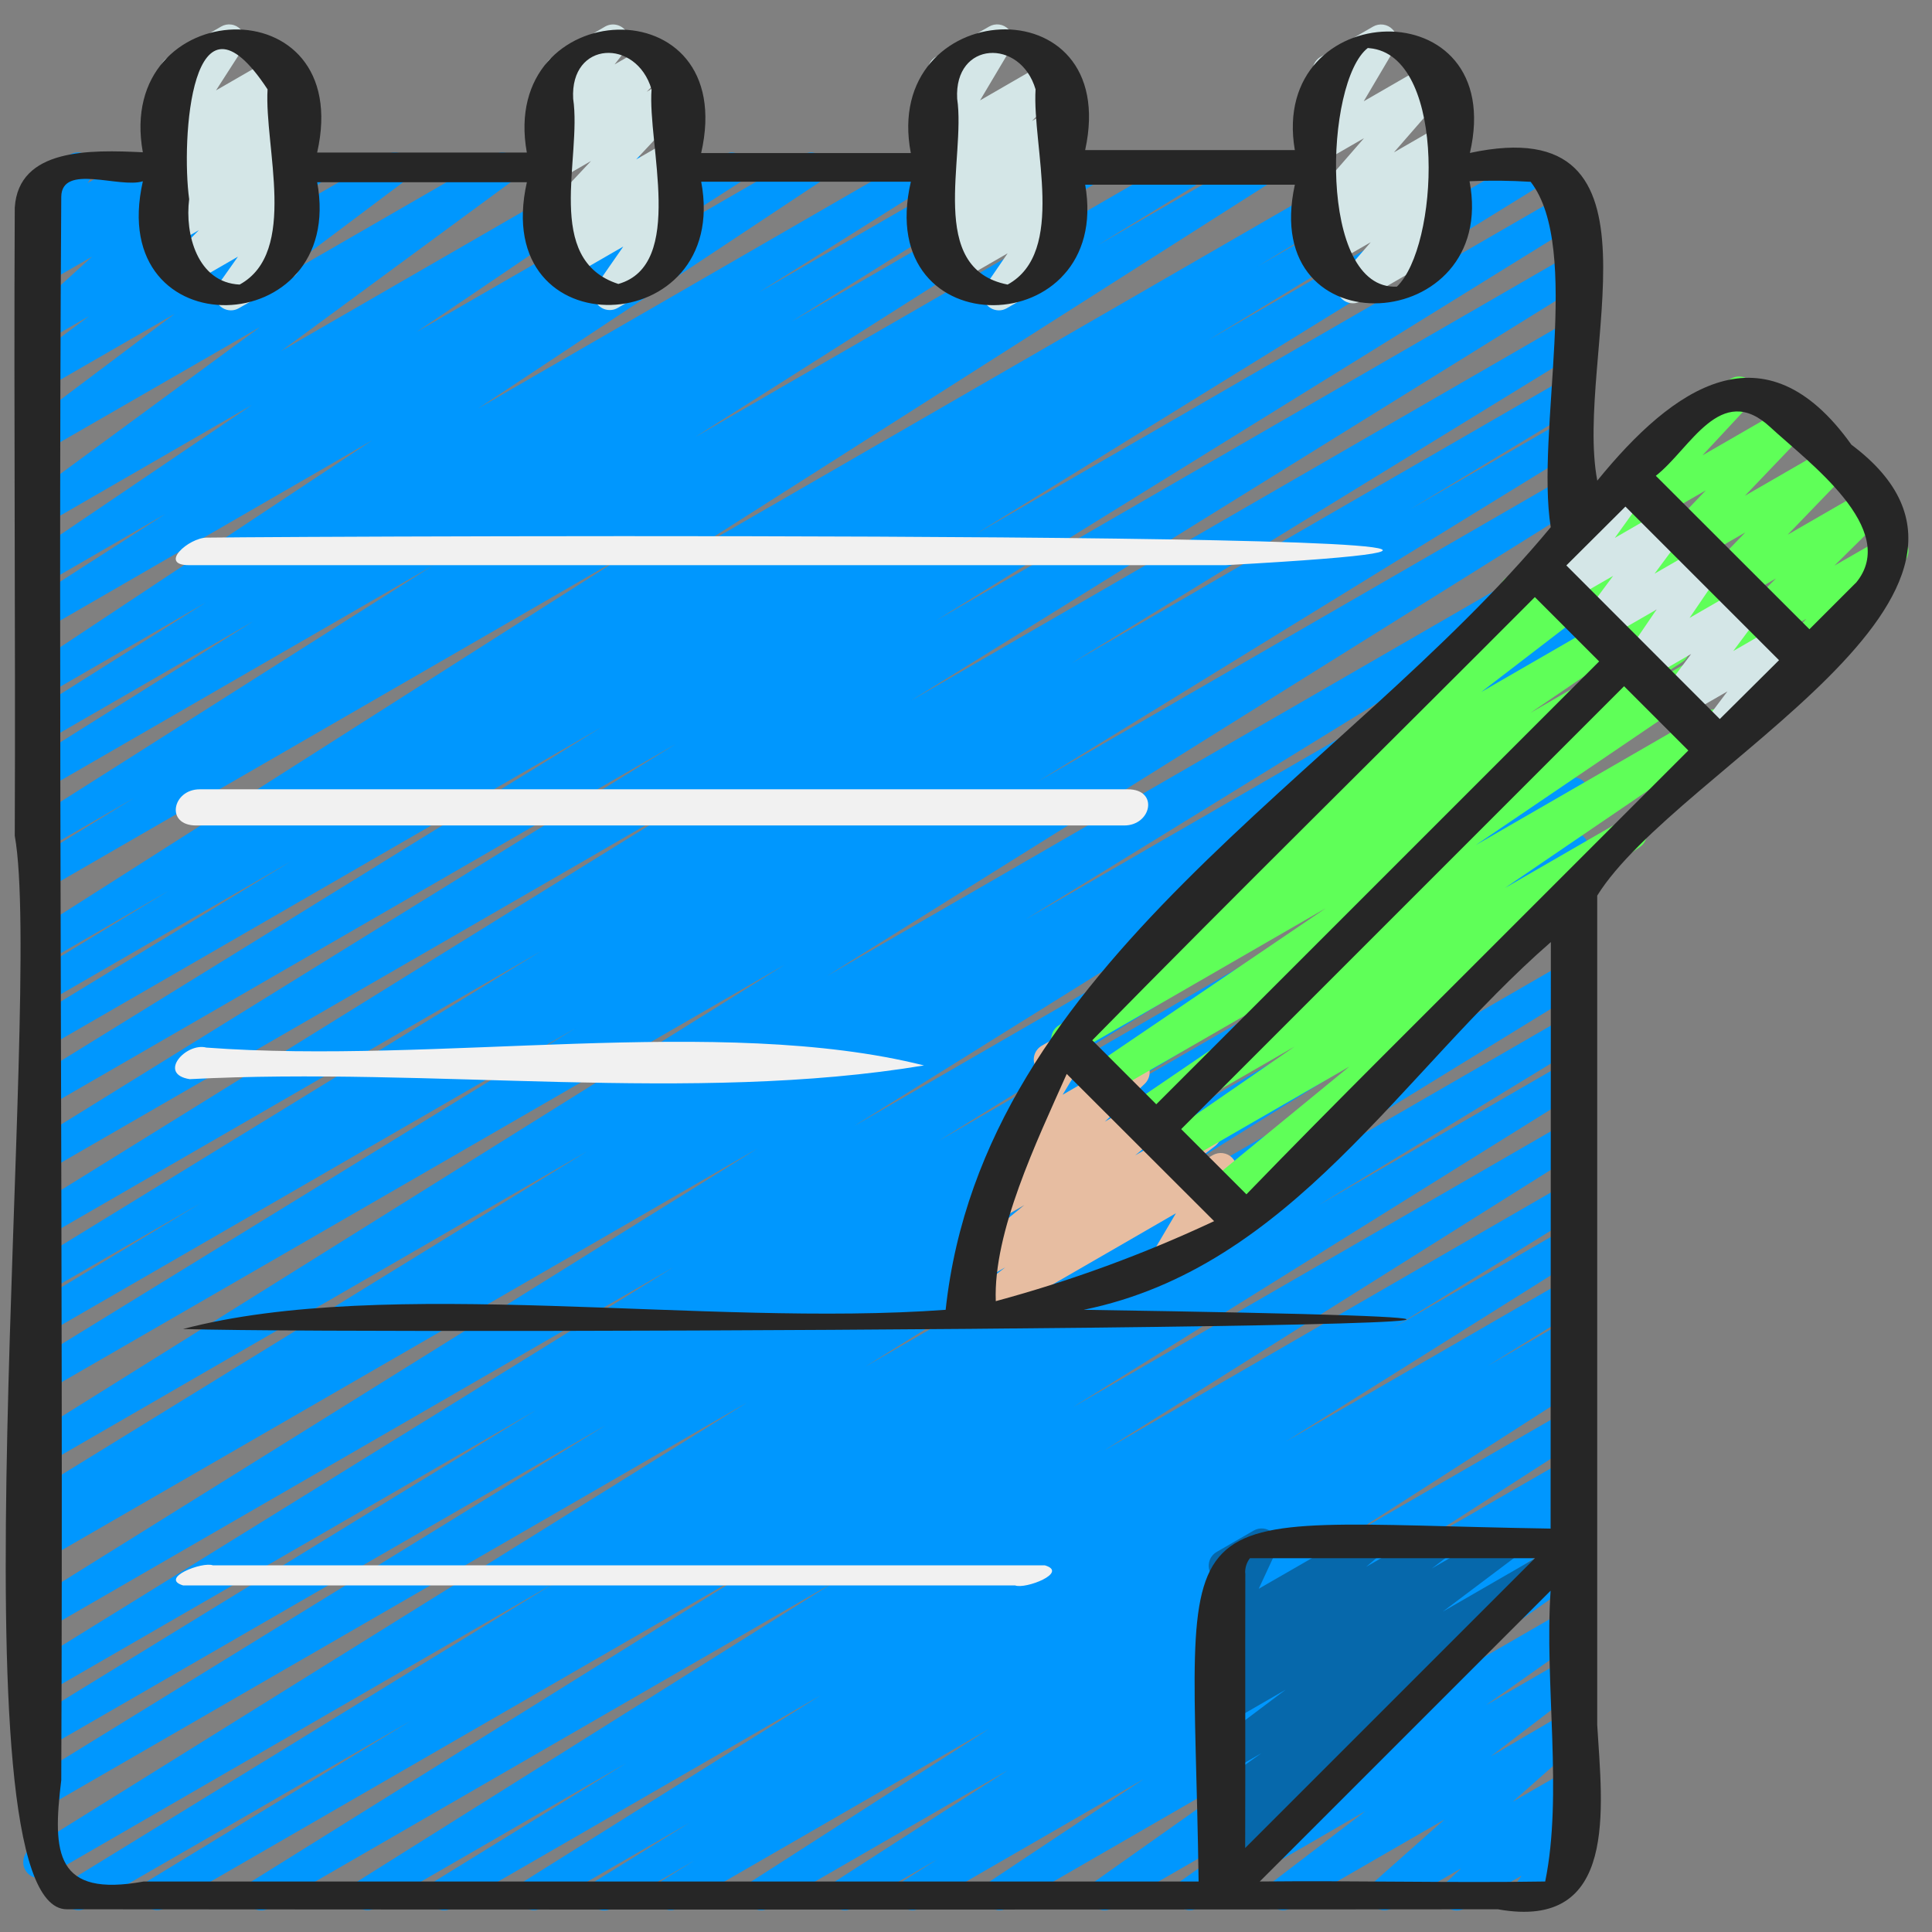
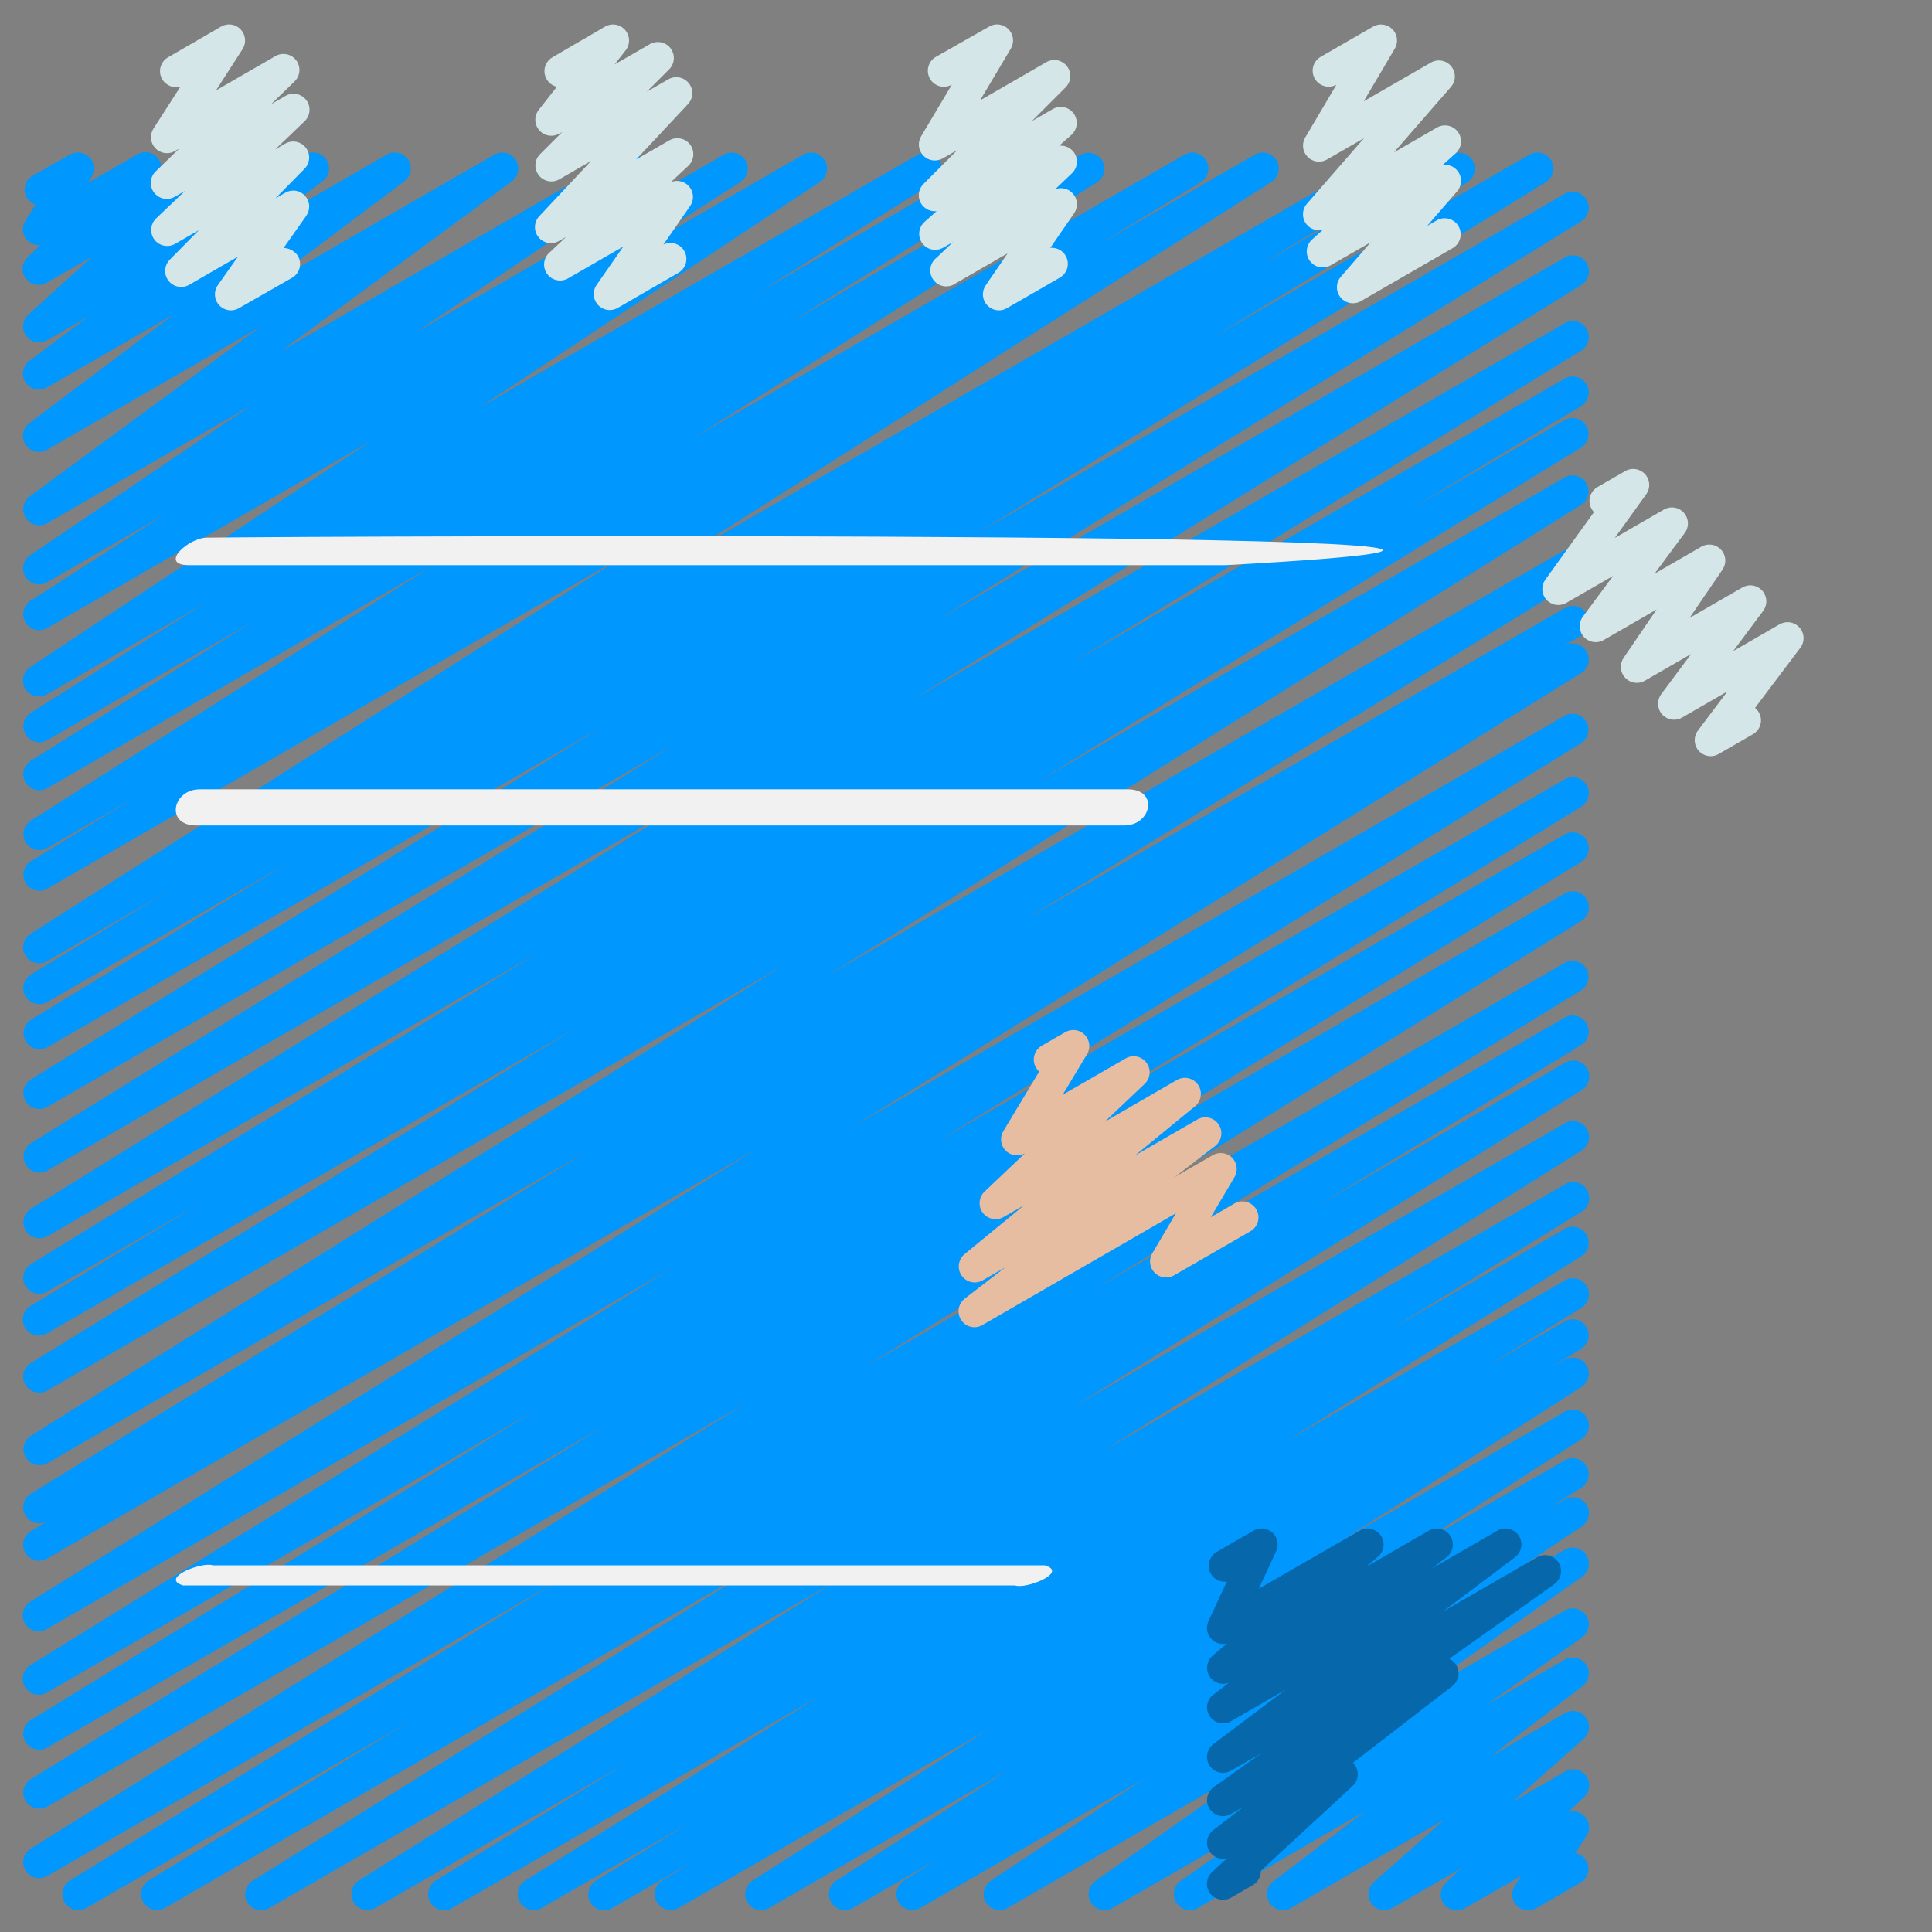
<svg xmlns="http://www.w3.org/2000/svg" width="161" height="161" viewBox="0 0 161 161" fill="none">
  <rect x="0" y="0" width="161" height="161" fill="#808080" stroke="none" />
  <g clip-path="url(#clip0_2824_2709)">
    <path d="M50.351 159.202C50.061 159.202 49.779 159.107 49.548 158.932C49.317 158.758 49.149 158.512 49.069 158.233C48.99 157.955 49.004 157.657 49.109 157.387C49.213 157.117 49.403 156.888 49.65 156.735L57.466 151.893L45.114 159.015C44.812 159.179 44.459 159.22 44.127 159.129C43.796 159.039 43.513 158.824 43.336 158.53C43.159 158.236 43.102 157.885 43.178 157.55C43.253 157.216 43.454 156.923 43.74 156.733L68.378 141.285L37.666 159.015C37.363 159.186 37.005 159.232 36.669 159.142C36.333 159.053 36.045 158.836 35.867 158.538C35.688 158.24 35.633 157.883 35.714 157.545C35.794 157.207 36.004 156.913 36.298 156.727L52.167 146.941L31.25 159.015C30.948 159.179 30.595 159.22 30.264 159.129C29.932 159.039 29.649 158.824 29.472 158.53C29.295 158.236 29.238 157.885 29.314 157.55C29.389 157.216 29.59 156.923 29.876 156.733L69.647 131.762L22.428 159.015C22.125 159.19 21.766 159.239 21.428 159.151C21.09 159.063 20.799 158.847 20.619 158.547C20.439 158.248 20.384 157.889 20.466 157.549C20.547 157.21 20.759 156.915 21.055 156.73L63.455 130.298L13.716 159.015C13.414 159.177 13.06 159.216 12.729 159.124C12.399 159.031 12.117 158.815 11.941 158.52C11.766 158.225 11.711 157.874 11.789 157.539C11.866 157.205 12.069 156.913 12.356 156.725L34.223 143.407L7.167 159.015C6.864 159.179 6.51 159.22 6.178 159.129C5.846 159.038 5.563 158.822 5.386 158.526C5.21 158.231 5.155 157.879 5.232 157.543C5.31 157.208 5.514 156.916 5.802 156.727L46.335 131.842L3.914 156.349C3.611 156.515 3.256 156.558 2.923 156.468C2.59 156.378 2.304 156.163 2.127 155.867C1.949 155.571 1.894 155.217 1.971 154.881C2.049 154.545 2.254 154.252 2.543 154.063L62.25 116.882L3.914 150.562C3.611 150.726 3.257 150.767 2.925 150.676C2.593 150.585 2.309 150.369 2.133 150.073C1.957 149.778 1.901 149.425 1.979 149.09C2.056 148.755 2.26 148.462 2.548 148.274L50.508 118.749L3.914 145.637C3.61 145.804 3.254 145.847 2.92 145.757C2.586 145.666 2.3 145.449 2.123 145.151C1.945 144.854 1.891 144.499 1.971 144.162C2.051 143.825 2.259 143.532 2.551 143.346L44.666 117.519L3.914 141.045C3.609 141.226 3.245 141.278 2.902 141.191C2.559 141.104 2.264 140.884 2.083 140.579C1.902 140.275 1.849 139.911 1.936 139.568C2.024 139.224 2.244 138.93 2.548 138.749L56.122 105.602L3.914 135.746C3.61 135.928 3.247 135.982 2.904 135.896C2.561 135.81 2.266 135.591 2.084 135.287C1.902 134.984 1.849 134.621 1.935 134.278C2.021 133.935 2.239 133.64 2.543 133.458L63.127 95.706L3.914 129.893C3.61 130.062 3.252 130.106 2.916 130.015C2.58 129.924 2.293 129.705 2.116 129.405C1.94 129.106 1.887 128.749 1.97 128.411C2.052 128.073 2.264 127.781 2.559 127.597L4.338 126.53L3.914 126.773C3.61 126.94 3.254 126.983 2.92 126.893C2.586 126.802 2.3 126.585 2.123 126.287C1.945 125.99 1.891 125.635 1.971 125.298C2.051 124.961 2.259 124.668 2.551 124.482L48.916 95.949L3.914 121.949C3.612 122.108 3.261 122.145 2.933 122.054C2.605 121.962 2.324 121.748 2.148 121.456C1.973 121.164 1.916 120.815 1.989 120.482C2.063 120.15 2.261 119.857 2.543 119.666L65.386 80.397L3.914 115.887C3.61 116.055 3.254 116.098 2.92 116.007C2.586 115.917 2.3 115.7 2.123 115.402C1.945 115.105 1.891 114.75 1.971 114.413C2.051 114.076 2.259 113.783 2.551 113.597L47.938 85.695L3.914 111.114C3.609 111.294 3.246 111.346 2.903 111.258C2.56 111.17 2.267 110.949 2.087 110.645C1.907 110.34 1.855 109.977 1.943 109.634C2.031 109.292 2.252 108.998 2.556 108.818L16.767 100.237L3.914 107.65C3.61 107.818 3.254 107.861 2.92 107.77C2.586 107.68 2.3 107.462 2.123 107.165C1.945 106.867 1.891 106.512 1.971 106.175C2.051 105.838 2.259 105.546 2.551 105.359L45.052 79.282L3.914 103.037C3.612 103.198 3.259 103.237 2.929 103.145C2.599 103.054 2.317 102.839 2.141 102.545C1.966 102.252 1.909 101.902 1.985 101.568C2.06 101.234 2.261 100.941 2.546 100.751L58.423 66.101L3.914 97.567C3.612 97.725 3.262 97.76 2.934 97.668C2.607 97.575 2.328 97.361 2.153 97.069C1.979 96.777 1.922 96.429 1.996 96.097C2.069 95.765 2.267 95.473 2.548 95.282L56.306 62.007L3.914 92.255C3.611 92.419 3.257 92.46 2.925 92.369C2.593 92.278 2.309 92.062 2.133 91.766C1.957 91.471 1.901 91.119 1.979 90.783C2.056 90.448 2.26 90.156 2.548 89.967L50.1 60.615L3.914 87.282C3.611 87.439 3.26 87.475 2.932 87.381C2.604 87.288 2.325 87.072 2.151 86.779C1.977 86.486 1.922 86.137 1.998 85.805C2.073 85.472 2.273 85.181 2.556 84.991L24.212 71.797L3.914 83.517C3.61 83.682 3.255 83.722 2.922 83.631C2.589 83.539 2.305 83.322 2.129 83.025C1.953 82.727 1.9 82.374 1.979 82.038C2.059 81.702 2.266 81.41 2.556 81.223L14.058 74.231L3.924 80.098C3.622 80.271 3.265 80.318 2.928 80.231C2.592 80.144 2.302 79.929 2.122 79.631C1.942 79.334 1.885 78.978 1.964 78.639C2.042 78.3 2.25 78.006 2.543 77.818L52.343 46.111L3.914 74.071C3.611 74.233 3.257 74.272 2.927 74.18C2.596 74.088 2.314 73.871 2.139 73.576C1.963 73.281 1.909 72.93 1.986 72.595C2.063 72.261 2.267 71.969 2.554 71.781L11.196 66.482L3.914 70.687C3.613 70.846 3.263 70.884 2.935 70.793C2.607 70.703 2.326 70.49 2.15 70.199C1.974 69.908 1.916 69.561 1.987 69.228C2.059 68.895 2.255 68.603 2.535 68.41L36.057 47.141L3.914 65.698C3.612 65.862 3.259 65.902 2.928 65.812C2.596 65.722 2.313 65.507 2.136 65.213C1.959 64.919 1.902 64.568 1.978 64.233C2.053 63.898 2.254 63.605 2.54 63.415L21.108 51.775L3.914 61.698C3.612 61.859 3.261 61.898 2.931 61.808C2.602 61.717 2.32 61.504 2.144 61.211C1.967 60.919 1.909 60.569 1.983 60.236C2.056 59.902 2.255 59.609 2.538 59.418L17.14 50.215L3.914 57.863C3.613 58.037 3.257 58.088 2.921 58.003C2.584 57.919 2.294 57.707 2.111 57.411C1.928 57.116 1.868 56.762 1.943 56.423C2.017 56.084 2.221 55.788 2.511 55.597L31.01 36.698L3.914 52.349C3.613 52.514 3.26 52.557 2.928 52.469C2.596 52.38 2.311 52.167 2.133 51.874C1.954 51.581 1.895 51.23 1.969 50.895C2.042 50.56 2.242 50.266 2.527 50.074L13.786 42.829L3.919 48.527C3.62 48.698 3.267 48.746 2.933 48.662C2.599 48.578 2.311 48.368 2.128 48.076C1.946 47.785 1.883 47.434 1.953 47.097C2.024 46.76 2.222 46.463 2.506 46.269L20.988 33.751L3.922 43.602C3.627 43.767 3.28 43.814 2.952 43.734C2.624 43.653 2.339 43.451 2.154 43.169C1.969 42.886 1.898 42.543 1.956 42.211C2.014 41.878 2.196 41.579 2.466 41.375L21.69 27.242L3.914 37.482C3.62 37.65 3.273 37.701 2.943 37.623C2.614 37.544 2.326 37.344 2.139 37.061C1.952 36.779 1.879 36.436 1.936 36.102C1.993 35.768 2.175 35.468 2.444 35.263L14.553 26.157L3.914 32.29C3.619 32.46 3.271 32.511 2.941 32.433C2.61 32.355 2.322 32.153 2.134 31.87C1.947 31.586 1.875 31.242 1.933 30.907C1.991 30.573 2.175 30.273 2.447 30.069L7.434 26.335L3.903 28.37C3.619 28.526 3.288 28.574 2.972 28.504C2.656 28.434 2.376 28.251 2.185 27.99C1.993 27.728 1.903 27.407 1.932 27.084C1.961 26.761 2.106 26.46 2.34 26.237L7.674 21.389L3.911 23.549C3.627 23.721 3.288 23.782 2.962 23.718C2.636 23.654 2.345 23.471 2.147 23.203C1.949 22.936 1.858 22.605 1.892 22.274C1.925 21.943 2.082 21.637 2.33 21.415L3.362 20.434C3.114 20.456 2.865 20.408 2.643 20.296C2.421 20.183 2.235 20.011 2.106 19.799C1.976 19.586 1.909 19.342 1.911 19.093C1.914 18.844 1.986 18.601 2.119 18.391L2.967 17.058C2.723 16.977 2.507 16.827 2.346 16.627C2.185 16.426 2.086 16.183 2.06 15.927C2.034 15.671 2.083 15.413 2.2 15.184C2.317 14.955 2.499 14.765 2.722 14.637L5.834 12.882C6.092 12.734 6.392 12.676 6.686 12.719C6.981 12.761 7.253 12.9 7.459 13.115C7.665 13.33 7.793 13.607 7.824 13.903C7.854 14.199 7.784 14.497 7.626 14.749L7.303 15.255L11.415 12.882C11.699 12.706 12.039 12.644 12.367 12.706C12.695 12.769 12.988 12.953 13.187 13.221C13.386 13.489 13.477 13.823 13.442 14.155C13.408 14.487 13.249 14.794 12.999 15.015L12.356 15.621L17.087 12.882C17.371 12.726 17.701 12.678 18.018 12.748C18.334 12.818 18.614 13.001 18.805 13.262C18.997 13.524 19.086 13.846 19.058 14.168C19.029 14.491 18.884 14.792 18.65 15.015L13.316 19.861L25.42 12.882C25.715 12.712 26.062 12.661 26.393 12.739C26.724 12.817 27.012 13.019 27.199 13.302C27.387 13.586 27.459 13.93 27.4 14.265C27.342 14.6 27.159 14.899 26.887 15.103L21.879 18.85L32.233 12.882C32.527 12.714 32.874 12.663 33.204 12.742C33.533 12.82 33.821 13.02 34.008 13.303C34.195 13.585 34.268 13.928 34.211 14.262C34.154 14.596 33.973 14.896 33.703 15.101L21.596 24.194L41.204 12.882C41.499 12.717 41.845 12.67 42.174 12.75C42.502 12.831 42.787 13.033 42.972 13.315C43.157 13.598 43.228 13.941 43.17 14.274C43.112 14.606 42.93 14.905 42.66 15.109L23.434 29.25L51.794 12.882C52.092 12.714 52.444 12.668 52.776 12.752C53.108 12.836 53.394 13.045 53.576 13.335C53.758 13.625 53.822 13.975 53.754 14.31C53.685 14.646 53.49 14.942 53.21 15.138L34.732 27.655L60.332 12.882C60.633 12.717 60.986 12.674 61.318 12.762C61.65 12.85 61.934 13.063 62.113 13.356C62.292 13.649 62.351 14 62.277 14.336C62.204 14.671 62.004 14.965 61.719 15.157L50.463 22.389L66.943 12.882C67.242 12.717 67.594 12.673 67.925 12.759C68.256 12.846 68.541 13.056 68.721 13.347C68.901 13.638 68.962 13.987 68.892 14.322C68.823 14.656 68.627 14.951 68.346 15.146L39.858 34.031L76.5 12.882C76.802 12.716 77.156 12.673 77.488 12.762C77.821 12.852 78.106 13.066 78.284 13.36C78.462 13.655 78.519 14.007 78.444 14.343C78.368 14.678 78.166 14.972 77.879 15.162L63.26 24.349L83.148 12.882C83.45 12.713 83.806 12.668 84.141 12.756C84.476 12.845 84.763 13.06 84.942 13.357C85.121 13.653 85.177 14.008 85.099 14.345C85.021 14.683 84.815 14.977 84.524 15.165L65.943 26.807L90.079 12.882C90.38 12.723 90.73 12.685 91.058 12.776C91.385 12.867 91.666 13.079 91.842 13.37C92.019 13.661 92.077 14.009 92.005 14.341C91.934 14.674 91.738 14.966 91.458 15.159L57.946 36.415L98.719 12.882C99.022 12.714 99.378 12.671 99.713 12.762C100.047 12.852 100.333 13.07 100.51 13.367C100.687 13.665 100.741 14.02 100.661 14.357C100.581 14.694 100.373 14.986 100.082 15.173L91.433 20.461L104.578 12.882C104.879 12.714 105.234 12.669 105.568 12.757C105.902 12.844 106.188 13.058 106.368 13.353C106.547 13.648 106.605 14.002 106.529 14.338C106.453 14.675 106.25 14.969 105.962 15.159L56.148 46.85L114.999 12.882C115.302 12.717 115.658 12.676 115.99 12.768C116.323 12.86 116.607 13.077 116.783 13.374C116.959 13.671 117.013 14.025 116.933 14.361C116.854 14.697 116.647 14.989 116.356 15.175L104.818 22.189L120.94 12.882C121.243 12.72 121.596 12.681 121.927 12.774C122.258 12.866 122.54 13.082 122.715 13.377C122.89 13.672 122.945 14.024 122.868 14.358C122.79 14.693 122.587 14.984 122.3 15.173L100.7 28.338L127.463 12.882C127.766 12.711 128.123 12.666 128.459 12.755C128.795 12.844 129.083 13.061 129.262 13.36C129.44 13.658 129.495 14.014 129.414 14.352C129.334 14.691 129.125 14.984 128.831 15.17L81.311 44.503L130.42 16.138C130.723 15.974 131.077 15.933 131.409 16.024C131.741 16.116 132.024 16.331 132.201 16.627C132.377 16.922 132.432 17.275 132.355 17.61C132.278 17.945 132.074 18.238 131.786 18.426L78.028 51.698L130.42 21.45C130.723 21.279 131.081 21.234 131.417 21.323C131.753 21.412 132.041 21.629 132.219 21.927C132.397 22.226 132.452 22.582 132.372 22.92C132.291 23.259 132.082 23.552 131.788 23.738L75.911 58.389L130.42 26.919C130.723 26.752 131.08 26.709 131.414 26.799C131.748 26.89 132.034 27.107 132.211 27.404C132.388 27.702 132.443 28.057 132.363 28.394C132.283 28.731 132.075 29.024 131.783 29.21L89.281 55.282L130.42 31.533C130.724 31.368 131.079 31.327 131.412 31.419C131.745 31.511 132.029 31.728 132.205 32.025C132.38 32.322 132.434 32.676 132.355 33.012C132.275 33.348 132.068 33.639 131.778 33.826L117.492 42.458L130.42 34.991C130.722 34.832 131.074 34.795 131.403 34.887C131.732 34.98 132.013 35.195 132.187 35.489C132.362 35.782 132.418 36.132 132.342 36.465C132.267 36.798 132.067 37.09 131.783 37.279L86.45 65.151L130.42 39.77C130.722 39.611 131.073 39.574 131.401 39.665C131.729 39.757 132.01 39.971 132.185 40.263C132.361 40.555 132.418 40.904 132.344 41.236C132.271 41.569 132.073 41.861 131.791 42.053L68.919 81.333L130.42 45.826C130.723 45.658 131.08 45.615 131.414 45.706C131.748 45.797 132.034 46.014 132.211 46.311C132.388 46.609 132.443 46.964 132.363 47.301C132.283 47.638 132.075 47.93 131.783 48.117L85.46 76.615L130.42 50.661C130.724 50.491 131.082 50.448 131.418 50.539C131.754 50.63 132.041 50.848 132.217 51.148C132.394 51.448 132.447 51.804 132.364 52.142C132.282 52.48 132.07 52.773 131.775 52.957L129.996 54.023L130.42 53.783C130.723 53.617 131.078 53.574 131.411 53.664C131.744 53.754 132.029 53.969 132.207 54.266C132.384 54.561 132.44 54.915 132.363 55.251C132.285 55.587 132.08 55.88 131.791 56.069L71.207 93.815L130.42 59.629C130.722 59.472 131.072 59.436 131.4 59.528C131.727 59.621 132.006 59.835 132.181 60.127C132.355 60.419 132.411 60.767 132.338 61.099C132.264 61.431 132.067 61.723 131.786 61.914L78.186 95.093L130.42 64.93C130.723 64.762 131.08 64.719 131.414 64.81C131.748 64.9 132.034 65.118 132.211 65.415C132.388 65.713 132.443 66.068 132.363 66.405C132.283 66.742 132.075 67.034 131.783 67.221L89.716 93.018L130.42 69.519C130.723 69.355 131.077 69.315 131.409 69.406C131.741 69.497 132.024 69.713 132.201 70.008C132.377 70.304 132.432 70.656 132.355 70.991C132.278 71.327 132.074 71.619 131.786 71.807L83.786 101.373L130.426 74.439C130.728 74.273 131.083 74.23 131.416 74.32C131.749 74.41 132.035 74.626 132.212 74.921C132.39 75.217 132.446 75.571 132.368 75.907C132.29 76.243 132.085 76.536 131.796 76.725L72.114 113.885L130.42 80.223C130.722 80.064 131.074 80.027 131.403 80.119C131.732 80.212 132.013 80.427 132.187 80.721C132.362 81.014 132.418 81.364 132.342 81.697C132.267 82.03 132.067 82.322 131.783 82.511L91.22 107.421L130.42 84.786C130.724 84.621 131.079 84.58 131.412 84.672C131.745 84.764 132.029 84.981 132.205 85.278C132.38 85.575 132.434 85.929 132.355 86.265C132.275 86.601 132.068 86.893 131.778 87.079L109.852 100.445L130.42 88.567C130.57 88.477 130.737 88.418 130.91 88.392C131.083 88.367 131.26 88.375 131.43 88.418C131.6 88.46 131.76 88.536 131.9 88.64C132.041 88.745 132.16 88.876 132.25 89.026C132.34 89.176 132.399 89.343 132.425 89.516C132.45 89.689 132.442 89.866 132.399 90.036C132.356 90.206 132.281 90.365 132.177 90.506C132.072 90.647 131.941 90.765 131.791 90.855L89.426 117.255L130.42 93.594C130.723 93.419 131.082 93.371 131.42 93.458C131.759 93.546 132.049 93.763 132.229 94.062C132.409 94.362 132.464 94.72 132.383 95.06C132.301 95.4 132.09 95.694 131.794 95.879L91.996 120.882L130.42 98.69C130.571 98.6 130.737 98.541 130.91 98.516C131.084 98.491 131.26 98.5 131.43 98.543C131.6 98.586 131.759 98.662 131.9 98.766C132.04 98.871 132.159 99.002 132.248 99.153C132.338 99.303 132.397 99.47 132.422 99.643C132.448 99.816 132.438 99.993 132.395 100.162C132.353 100.332 132.277 100.492 132.172 100.632C132.067 100.773 131.936 100.891 131.786 100.981L115.916 110.767L130.42 102.394C130.722 102.231 131.075 102.19 131.406 102.28C131.737 102.37 132.021 102.585 132.198 102.879C132.375 103.173 132.431 103.524 132.356 103.859C132.281 104.194 132.079 104.487 131.794 104.677L107.186 120.109L130.42 106.693C130.723 106.522 131.081 106.476 131.417 106.566C131.753 106.655 132.041 106.872 132.219 107.17C132.397 107.469 132.452 107.825 132.372 108.163C132.291 108.501 132.082 108.795 131.788 108.981L123.967 113.829L130.423 110.095C130.725 109.934 131.077 109.895 131.407 109.987C131.737 110.078 132.019 110.293 132.195 110.587C132.371 110.88 132.427 111.23 132.352 111.564C132.277 111.898 132.076 112.191 131.791 112.381L129.1 114.05L130.434 113.287C130.734 113.126 131.085 113.087 131.414 113.177C131.743 113.266 132.025 113.479 132.202 113.77C132.379 114.061 132.438 114.409 132.367 114.742C132.295 115.076 132.099 115.369 131.818 115.562L112.084 128.218L130.428 117.631C130.729 117.466 131.082 117.423 131.414 117.511C131.746 117.6 132.031 117.812 132.209 118.106C132.388 118.399 132.447 118.75 132.373 119.085C132.3 119.42 132.1 119.714 131.815 119.906L117.444 129.149L130.42 121.682C130.721 121.519 131.074 121.478 131.404 121.567C131.735 121.657 132.018 121.87 132.196 122.163C132.373 122.456 132.431 122.805 132.358 123.14C132.285 123.474 132.085 123.768 131.802 123.959L129.007 125.735L130.42 124.935C130.72 124.765 131.074 124.717 131.408 124.802C131.742 124.887 132.03 125.098 132.212 125.391C132.394 125.684 132.455 126.036 132.383 126.373C132.311 126.71 132.111 127.006 131.826 127.199L119.047 135.698L130.42 129.135C130.717 128.97 131.065 128.924 131.394 129.007C131.723 129.09 132.008 129.295 132.191 129.58C132.374 129.866 132.442 130.21 132.38 130.544C132.318 130.877 132.131 131.175 131.858 131.375L116.543 142.199L130.41 134.199C130.706 134.033 131.056 133.986 131.386 134.068C131.716 134.151 132.002 134.357 132.186 134.643C132.369 134.93 132.436 135.276 132.373 135.611C132.309 135.945 132.12 136.242 131.844 136.442L123.844 142.087L130.41 138.298C130.703 138.132 131.048 138.083 131.375 138.161C131.703 138.24 131.989 138.439 132.176 138.719C132.363 138.999 132.436 139.34 132.382 139.673C132.328 140.005 132.15 140.305 131.884 140.511L124.212 146.378L130.42 142.749C130.706 142.586 131.042 142.535 131.363 142.605C131.684 142.674 131.968 142.861 132.161 143.127C132.353 143.394 132.44 143.722 132.405 144.049C132.371 144.375 132.216 144.678 131.972 144.898L126.063 150.143L130.423 147.629C130.707 147.461 131.043 147.405 131.366 147.471C131.689 147.537 131.976 147.72 132.172 147.985C132.368 148.25 132.459 148.579 132.427 148.907C132.395 149.235 132.242 149.54 131.999 149.762L130.666 151.018C130.908 150.938 131.169 150.929 131.416 150.992C131.664 151.054 131.889 151.185 132.066 151.37C132.271 151.59 132.396 151.873 132.421 152.173C132.445 152.474 132.367 152.773 132.199 153.023L131.26 154.423C131.531 154.469 131.78 154.598 131.975 154.791C132.17 154.984 132.301 155.232 132.349 155.503C132.397 155.773 132.361 156.051 132.246 156.3C132.13 156.549 131.941 156.756 131.703 156.893L128.012 159.026C127.752 159.176 127.448 159.233 127.151 159.188C126.853 159.144 126.58 159 126.374 158.781C126.169 158.561 126.044 158.279 126.019 157.979C125.995 157.679 126.072 157.38 126.239 157.13L126.788 156.311L122.079 159.015C121.795 159.185 121.458 159.244 121.133 159.179C120.808 159.114 120.519 158.93 120.322 158.664C120.125 158.398 120.035 158.068 120.067 157.739C120.1 157.409 120.255 157.104 120.5 156.882L121.759 155.701L116.026 159.007C115.74 159.17 115.404 159.221 115.083 159.151C114.762 159.082 114.478 158.896 114.285 158.629C114.093 158.363 114.006 158.034 114.04 157.707C114.075 157.381 114.229 157.078 114.474 156.858L120.375 151.621L107.575 159.007C107.282 159.173 106.937 159.222 106.609 159.144C106.281 159.066 105.995 158.867 105.809 158.586C105.622 158.306 105.548 157.965 105.602 157.633C105.656 157.3 105.834 157.001 106.1 156.794L113.778 150.927L99.793 159.015C99.497 159.177 99.151 159.22 98.824 159.136C98.497 159.053 98.214 158.848 98.032 158.564C97.85 158.28 97.783 157.937 97.844 157.605C97.904 157.273 98.088 156.977 98.359 156.775L106.359 151.13L92.695 159.015C92.398 159.18 92.05 159.226 91.721 159.144C91.392 159.061 91.107 158.856 90.924 158.571C90.741 158.285 90.673 157.94 90.735 157.607C90.797 157.273 90.984 156.976 91.258 156.775L106.572 145.949L83.94 159.015C83.641 159.179 83.291 159.221 82.962 159.134C82.632 159.048 82.349 158.838 82.169 158.549C81.989 158.26 81.927 157.912 81.995 157.579C82.063 157.245 82.256 156.95 82.535 156.754L95.311 148.255L76.668 159.015C76.367 159.178 76.015 159.22 75.684 159.13C75.354 159.041 75.07 158.827 74.893 158.535C74.715 158.242 74.657 157.892 74.731 157.557C74.804 157.223 75.003 156.93 75.287 156.738L78.095 154.951L71.052 159.015C70.751 159.181 70.398 159.224 70.067 159.135C69.735 159.047 69.45 158.834 69.271 158.541C69.093 158.248 69.034 157.897 69.107 157.562C69.181 157.226 69.381 156.932 69.666 156.741L84.004 147.509L64.074 159.015C63.773 159.181 63.42 159.224 63.088 159.135C62.756 159.047 62.471 158.834 62.293 158.541C62.114 158.248 62.055 157.897 62.129 157.562C62.202 157.226 62.402 156.932 62.687 156.741L82.42 144.074L56.538 159.007C56.235 159.174 55.88 159.217 55.547 159.127C55.214 159.037 54.928 158.821 54.751 158.525C54.573 158.229 54.517 157.876 54.595 157.54C54.673 157.203 54.878 156.91 55.167 156.722L57.834 155.063L51.018 159.015C50.816 159.135 50.586 159.2 50.351 159.202Z" fill="#0097FE" />
    <path d="M101.913 158.32C101.644 158.32 101.382 158.239 101.16 158.088C100.938 157.936 100.767 157.722 100.669 157.471C100.572 157.221 100.552 156.947 100.612 156.686C100.673 156.424 100.811 156.187 101.009 156.005L102.251 154.858C101.954 154.935 101.64 154.907 101.361 154.779C101.082 154.651 100.856 154.431 100.72 154.156C100.585 153.88 100.549 153.567 100.618 153.268C100.687 152.969 100.857 152.703 101.099 152.514L103.606 150.578L102.579 151.17C102.283 151.339 101.933 151.388 101.601 151.307C101.27 151.226 100.982 151.02 100.797 150.733C100.613 150.446 100.545 150.099 100.609 149.764C100.673 149.428 100.862 149.13 101.139 148.93L105.118 146.101L102.579 147.562C102.286 147.731 101.939 147.781 101.609 147.703C101.279 147.625 100.992 147.424 100.805 147.142C100.618 146.859 100.545 146.516 100.602 146.182C100.659 145.848 100.84 145.549 101.11 145.344L107.134 140.81L102.579 143.44C102.286 143.607 101.94 143.656 101.611 143.578C101.283 143.5 100.996 143.3 100.809 143.019C100.622 142.737 100.549 142.396 100.605 142.062C100.66 141.729 100.84 141.429 101.107 141.224L102.417 140.224C102.124 140.34 101.8 140.35 101.501 140.25C101.202 140.15 100.948 139.948 100.784 139.679C100.62 139.41 100.557 139.092 100.605 138.78C100.654 138.469 100.811 138.185 101.049 137.978L102.251 136.949C102.036 137.008 101.809 137.01 101.592 136.957C101.375 136.904 101.175 136.797 101.011 136.645C100.803 136.453 100.66 136.2 100.605 135.922C100.55 135.644 100.585 135.355 100.705 135.098L102.235 131.8C101.973 131.838 101.706 131.796 101.468 131.68C101.229 131.563 101.032 131.377 100.902 131.146C100.726 130.84 100.679 130.477 100.77 130.136C100.862 129.795 101.085 129.504 101.39 129.328L104.486 127.541C104.731 127.403 105.014 127.347 105.293 127.379C105.572 127.411 105.834 127.531 106.041 127.722C106.248 127.912 106.39 128.162 106.446 128.438C106.502 128.714 106.469 129 106.353 129.256L104.894 132.397L113.315 127.549C113.603 127.388 113.94 127.34 114.261 127.413C114.582 127.486 114.864 127.675 115.054 127.943C115.245 128.212 115.328 128.542 115.29 128.869C115.251 129.196 115.093 129.497 114.846 129.714L113.849 130.568L119.081 127.549C119.374 127.383 119.719 127.334 120.047 127.412C120.374 127.491 120.66 127.69 120.847 127.97C121.034 128.25 121.108 128.591 121.053 128.924C120.999 129.256 120.821 129.556 120.555 129.762L119.318 130.706L124.787 127.549C125.081 127.381 125.428 127.33 125.758 127.409C126.087 127.487 126.375 127.687 126.562 127.97C126.749 128.252 126.822 128.595 126.765 128.929C126.708 129.263 126.527 129.563 126.257 129.768L120.233 134.301L128.091 129.768C128.388 129.598 128.738 129.55 129.07 129.631C129.401 129.712 129.689 129.918 129.874 130.205C130.058 130.492 130.126 130.839 130.062 131.174C129.998 131.51 129.809 131.808 129.531 132.008L120.766 138.232C120.976 138.326 121.157 138.474 121.293 138.659C121.429 138.845 121.514 139.063 121.541 139.291C121.568 139.519 121.535 139.751 121.446 139.963C121.357 140.175 121.215 140.36 121.033 140.501L112.75 146.901C112.801 146.952 112.847 147.008 112.889 147.066C113.083 147.33 113.173 147.656 113.142 147.982C113.111 148.308 112.961 148.612 112.721 148.834L105.065 155.901C105.072 156.142 105.014 156.38 104.896 156.59C104.779 156.801 104.607 156.975 104.398 157.096L102.577 158.146C102.375 158.262 102.146 158.322 101.913 158.32Z" fill="#0668AB" />
    <path d="M19.241 25.863C18.997 25.863 18.758 25.796 18.549 25.668C18.341 25.541 18.171 25.36 18.059 25.143C17.947 24.926 17.896 24.683 17.913 24.439C17.929 24.196 18.012 23.961 18.153 23.762L19.828 21.389L15.764 23.735C15.485 23.896 15.157 23.951 14.841 23.889C14.524 23.826 14.241 23.652 14.044 23.397C13.846 23.142 13.748 22.825 13.767 22.503C13.785 22.181 13.92 21.877 14.145 21.647L16.575 19.178L14.58 20.33C14.298 20.486 13.969 20.536 13.654 20.468C13.338 20.401 13.058 20.222 12.865 19.964C12.672 19.706 12.579 19.386 12.603 19.065C12.627 18.743 12.766 18.442 12.996 18.215L15.417 15.906L14.58 16.389C14.298 16.556 13.965 16.613 13.643 16.55C13.322 16.487 13.035 16.308 12.837 16.047C12.639 15.786 12.544 15.461 12.571 15.134C12.597 14.808 12.743 14.502 12.98 14.277L14.929 12.389L14.572 12.591C14.314 12.738 14.014 12.794 13.72 12.752C13.427 12.709 13.155 12.569 12.95 12.355C12.744 12.141 12.616 11.864 12.586 11.569C12.556 11.273 12.625 10.976 12.783 10.725L15.041 7.212C14.754 7.293 14.448 7.277 14.172 7.165C13.895 7.054 13.664 6.854 13.513 6.596C13.337 6.291 13.289 5.928 13.38 5.587C13.471 5.246 13.693 4.955 13.998 4.778L18.425 2.215C18.683 2.063 18.985 2.004 19.281 2.047C19.577 2.089 19.85 2.232 20.055 2.45C20.261 2.666 20.389 2.945 20.418 3.242C20.447 3.54 20.375 3.838 20.215 4.09L18.001 7.532L22.94 4.682C23.222 4.515 23.555 4.457 23.876 4.52C24.198 4.583 24.485 4.762 24.683 5.024C24.881 5.285 24.975 5.609 24.949 5.936C24.922 6.262 24.777 6.568 24.54 6.794L22.588 8.684L23.759 8.01C24.043 7.834 24.382 7.771 24.71 7.834C25.039 7.897 25.331 8.081 25.53 8.349C25.73 8.617 25.821 8.95 25.786 9.283C25.751 9.615 25.593 9.922 25.343 10.143L22.942 12.444L23.772 11.967C24.051 11.808 24.378 11.755 24.693 11.818C25.008 11.881 25.29 12.056 25.486 12.31C25.683 12.564 25.781 12.88 25.763 13.201C25.745 13.521 25.612 13.825 25.388 14.055L22.956 16.527L23.772 16.058C24.035 15.907 24.342 15.85 24.641 15.897C24.941 15.944 25.216 16.092 25.42 16.316C25.625 16.54 25.746 16.827 25.766 17.129C25.785 17.432 25.701 17.732 25.526 17.98L23.633 20.663C23.871 20.669 24.105 20.733 24.313 20.849C24.521 20.965 24.698 21.13 24.828 21.33C25.004 21.636 25.052 21.998 24.961 22.339C24.87 22.68 24.648 22.971 24.343 23.148L19.908 25.682C19.706 25.801 19.476 25.864 19.241 25.863Z" fill="#D4E6E7" />
    <path d="M50.812 25.839C50.568 25.839 50.329 25.773 50.121 25.647C49.913 25.521 49.743 25.34 49.63 25.124C49.517 24.909 49.465 24.666 49.48 24.423C49.495 24.18 49.577 23.946 49.716 23.746L51.94 20.546L47.366 23.183C47.082 23.356 46.744 23.416 46.417 23.352C46.091 23.289 45.8 23.105 45.602 22.838C45.404 22.571 45.313 22.239 45.347 21.909C45.381 21.578 45.537 21.271 45.785 21.05L47.172 19.749L46.58 20.082C46.303 20.242 45.977 20.298 45.663 20.238C45.348 20.178 45.066 20.008 44.867 19.757C44.668 19.506 44.566 19.192 44.579 18.873C44.593 18.553 44.721 18.248 44.94 18.015L49.254 13.415L46.588 14.957C46.308 15.108 45.984 15.155 45.673 15.089C45.362 15.023 45.085 14.847 44.892 14.595C44.699 14.342 44.602 14.029 44.62 13.711C44.637 13.394 44.768 13.093 44.988 12.863L46.854 10.997L46.606 11.135C46.338 11.289 46.025 11.344 45.721 11.293C45.416 11.241 45.139 11.085 44.937 10.852C44.734 10.619 44.619 10.322 44.611 10.014C44.603 9.705 44.702 9.403 44.892 9.159L46.406 7.229C46.145 7.169 45.908 7.032 45.726 6.836C45.543 6.64 45.424 6.394 45.384 6.129C45.344 5.864 45.384 5.594 45.5 5.352C45.615 5.111 45.801 4.91 46.033 4.775L50.425 2.215C50.693 2.062 51.006 2.006 51.31 2.058C51.615 2.11 51.892 2.265 52.094 2.499C52.297 2.732 52.412 3.028 52.42 3.337C52.428 3.646 52.329 3.948 52.14 4.191L51.214 5.37L54.148 3.682C54.428 3.518 54.758 3.463 55.076 3.525C55.394 3.587 55.679 3.763 55.876 4.02C56.074 4.277 56.172 4.597 56.15 4.921C56.129 5.244 55.991 5.549 55.761 5.778L53.894 7.645L55.689 6.61C55.966 6.45 56.291 6.394 56.605 6.453C56.919 6.513 57.202 6.683 57.401 6.933C57.6 7.183 57.702 7.497 57.69 7.816C57.677 8.136 57.55 8.44 57.332 8.674L53.014 13.287L55.758 11.706C56.042 11.536 56.38 11.478 56.704 11.543C57.029 11.607 57.318 11.791 57.515 12.057C57.712 12.323 57.803 12.653 57.77 12.982C57.737 13.312 57.583 13.617 57.337 13.839L55.913 15.173C56.179 15.065 56.472 15.045 56.75 15.117C57.028 15.189 57.275 15.349 57.455 15.573C57.635 15.796 57.737 16.072 57.748 16.359C57.758 16.646 57.676 16.928 57.513 17.165L55.286 20.378C55.596 20.229 55.951 20.204 56.278 20.31C56.605 20.416 56.878 20.645 57.041 20.947C57.203 21.25 57.243 21.604 57.151 21.935C57.059 22.266 56.843 22.549 56.548 22.725L51.481 25.658C51.278 25.778 51.047 25.84 50.812 25.839Z" fill="#D4E6E7" />
    <path d="M83.241 25.864C82.998 25.863 82.76 25.797 82.552 25.672C82.344 25.546 82.174 25.366 82.061 25.151C81.948 24.936 81.896 24.695 81.91 24.452C81.924 24.21 82.004 23.976 82.142 23.776L83.969 21.109L79.657 23.6C79.374 23.812 79.018 23.903 78.668 23.853C78.318 23.803 78.002 23.616 77.79 23.333C77.578 23.05 77.487 22.694 77.537 22.344C77.587 21.994 77.774 21.678 78.057 21.466L79.417 20.17L78.585 20.648C78.299 20.808 77.964 20.857 77.645 20.787C77.325 20.716 77.042 20.53 76.851 20.264C76.659 19.999 76.572 19.672 76.606 19.346C76.64 19.02 76.793 18.719 77.035 18.498L78.051 17.597C77.823 17.621 77.593 17.586 77.381 17.497C77.17 17.407 76.985 17.265 76.843 17.085C76.646 16.828 76.548 16.508 76.569 16.185C76.59 15.861 76.728 15.556 76.958 15.328L79.782 12.501L78.566 13.2C78.311 13.346 78.014 13.403 77.723 13.363C77.431 13.323 77.161 13.188 76.955 12.979C76.748 12.77 76.617 12.498 76.581 12.206C76.544 11.914 76.606 11.618 76.755 11.365L79.321 7.05C79.014 7.227 78.65 7.275 78.308 7.183C77.966 7.091 77.675 6.867 77.498 6.561C77.321 6.254 77.273 5.89 77.365 5.548C77.457 5.206 77.681 4.915 77.987 4.738L82.425 2.216C82.679 2.065 82.976 2.005 83.269 2.044C83.561 2.083 83.832 2.22 84.038 2.432C84.245 2.642 84.377 2.914 84.413 3.207C84.449 3.5 84.386 3.797 84.235 4.05L81.67 8.365L87.217 5.165C87.496 5.011 87.822 4.963 88.134 5.029C88.447 5.095 88.725 5.271 88.919 5.524C89.112 5.778 89.209 6.093 89.19 6.412C89.171 6.73 89.039 7.032 88.817 7.261L85.99 10.09L87.745 9.08C88.03 8.919 88.365 8.87 88.685 8.941C89.004 9.011 89.287 9.197 89.478 9.463C89.67 9.728 89.757 10.055 89.723 10.381C89.689 10.707 89.536 11.009 89.294 11.229L88.267 12.141C88.498 12.12 88.73 12.158 88.942 12.251C89.153 12.344 89.338 12.49 89.478 12.674C89.674 12.936 89.766 13.26 89.739 13.585C89.711 13.911 89.565 14.215 89.329 14.44L87.926 15.773C88.192 15.669 88.484 15.653 88.759 15.728C89.034 15.802 89.279 15.963 89.456 16.186C89.633 16.41 89.734 16.684 89.744 16.969C89.754 17.255 89.672 17.535 89.51 17.77L87.523 20.656C87.826 20.626 88.13 20.701 88.385 20.867C88.639 21.034 88.829 21.283 88.923 21.573C89.016 21.863 89.008 22.176 88.899 22.46C88.79 22.744 88.587 22.983 88.323 23.136L83.907 25.682C83.705 25.801 83.475 25.864 83.241 25.864Z" fill="#D4E6E7" />
    <path d="M112.74 25.273C112.485 25.273 112.235 25.2 112.02 25.062C111.805 24.924 111.635 24.727 111.528 24.494C111.422 24.262 111.385 24.004 111.421 23.751C111.457 23.498 111.565 23.261 111.732 23.068L114.228 20.185L110.86 22.127C110.577 22.279 110.248 22.323 109.934 22.252C109.62 22.18 109.343 21.998 109.153 21.738C108.963 21.478 108.874 21.158 108.902 20.838C108.929 20.517 109.072 20.217 109.303 19.993L110.239 19.151C109.995 19.212 109.738 19.202 109.499 19.124C109.259 19.045 109.047 18.9 108.887 18.705C108.686 18.462 108.578 18.156 108.582 17.84C108.586 17.525 108.702 17.221 108.908 16.983L113.666 11.516L110.58 13.295C110.325 13.441 110.029 13.499 109.737 13.46C109.446 13.42 109.176 13.286 108.969 13.076C108.762 12.867 108.63 12.596 108.593 12.304C108.557 12.012 108.618 11.716 108.767 11.463L111.362 7.071H111.34C111.036 7.23 110.681 7.266 110.351 7.17C110.021 7.074 109.74 6.854 109.568 6.557C109.396 6.259 109.345 5.906 109.427 5.572C109.509 5.238 109.717 4.949 110.007 4.764L114.426 2.215C114.681 2.069 114.976 2.012 115.267 2.051C115.558 2.091 115.828 2.225 116.034 2.434C116.241 2.642 116.373 2.913 116.41 3.204C116.447 3.495 116.387 3.791 116.239 4.044L113.644 8.439L119.244 5.212C119.517 5.057 119.836 5.002 120.145 5.059C120.454 5.116 120.733 5.28 120.933 5.522C121.133 5.764 121.241 6.069 121.238 6.383C121.235 6.697 121.121 7 120.916 7.239L116.159 12.7L119.754 10.625C120.039 10.461 120.375 10.408 120.698 10.477C121.02 10.545 121.305 10.731 121.499 10.998C121.692 11.264 121.78 11.593 121.746 11.921C121.711 12.249 121.556 12.552 121.311 12.772L120.22 13.753C120.448 13.717 120.681 13.741 120.897 13.823C121.112 13.906 121.302 14.043 121.447 14.223C121.647 14.466 121.756 14.771 121.752 15.086C121.749 15.401 121.634 15.704 121.428 15.943L118.932 18.823L119.732 18.361C120.038 18.187 120.401 18.142 120.741 18.234C121.081 18.326 121.37 18.549 121.546 18.854C121.722 19.159 121.77 19.521 121.68 19.861C121.59 20.202 121.369 20.493 121.066 20.671L113.407 25.095C113.205 25.213 112.975 25.275 112.74 25.273Z" fill="#D4E6E7" />
    <path d="M81.21 110.605C80.93 110.605 80.658 110.517 80.431 110.353C80.204 110.189 80.034 109.958 79.945 109.693C79.857 109.427 79.854 109.141 79.938 108.874C80.021 108.607 80.186 108.373 80.41 108.205L83.781 105.607L81.898 106.693C81.609 106.86 81.266 106.913 80.939 106.84C80.613 106.767 80.325 106.574 80.134 106.299C79.944 106.024 79.863 105.687 79.909 105.355C79.956 105.023 80.125 104.721 80.384 104.509L85.362 100.421L83.666 101.399C83.382 101.575 83.042 101.638 82.714 101.575C82.386 101.512 82.094 101.328 81.894 101.06C81.695 100.792 81.604 100.459 81.639 100.126C81.674 99.794 81.832 99.487 82.082 99.266L85.408 96.109C85.15 96.254 84.85 96.31 84.557 96.266C84.264 96.223 83.994 96.083 83.789 95.869C83.584 95.655 83.457 95.379 83.426 95.085C83.396 94.79 83.464 94.493 83.621 94.242L86.594 89.303C86.489 89.205 86.399 89.091 86.328 88.965C86.151 88.659 86.102 88.295 86.193 87.954C86.284 87.612 86.507 87.321 86.813 87.143L88.778 86.01C89.034 85.862 89.332 85.804 89.625 85.844C89.917 85.885 90.189 86.021 90.395 86.231C90.602 86.442 90.733 86.716 90.768 87.01C90.802 87.303 90.739 87.6 90.586 87.853L88.554 91.229L93.81 88.197C94.093 88.035 94.424 87.983 94.743 88.049C95.061 88.116 95.344 88.296 95.539 88.557C95.734 88.817 95.826 89.14 95.8 89.464C95.773 89.788 95.629 90.091 95.394 90.317L92.074 93.469L98.069 90.002C98.359 89.833 98.702 89.78 99.03 89.853C99.357 89.926 99.645 90.12 99.836 90.396C100.027 90.672 100.107 91.01 100.059 91.342C100.012 91.675 99.841 91.977 99.581 92.189L94.597 96.282L99.784 93.287C100.077 93.119 100.422 93.068 100.751 93.145C101.08 93.222 101.367 93.421 101.555 93.702C101.743 93.983 101.818 94.324 101.763 94.657C101.709 94.991 101.531 95.291 101.264 95.498L97.898 98.09L101.074 96.258C101.328 96.114 101.622 96.057 101.911 96.096C102.2 96.135 102.468 96.268 102.674 96.474C102.882 96.683 103.014 96.955 103.051 97.247C103.088 97.54 103.026 97.836 102.877 98.09L100.901 101.434L102.824 100.325C102.975 100.228 103.145 100.163 103.323 100.134C103.5 100.105 103.681 100.112 103.856 100.155C104.031 100.198 104.195 100.275 104.339 100.383C104.483 100.491 104.603 100.627 104.693 100.783C104.783 100.938 104.841 101.111 104.863 101.289C104.884 101.468 104.87 101.649 104.819 101.821C104.769 101.994 104.685 102.155 104.571 102.294C104.457 102.433 104.316 102.548 104.157 102.631L97.837 106.279C97.582 106.427 97.285 106.486 96.993 106.447C96.701 106.408 96.43 106.273 96.222 106.064C96.015 105.855 95.882 105.582 95.846 105.29C95.809 104.997 95.871 104.701 96.021 104.447L97.994 101.106L81.864 110.421C81.666 110.538 81.44 110.601 81.21 110.605Z" fill="#E7BDA1" />
-     <path d="M101.522 100.898C101.248 100.898 100.979 100.813 100.755 100.655C100.53 100.497 100.36 100.273 100.267 100.015C100.174 99.756 100.163 99.475 100.236 99.21C100.309 98.946 100.462 98.71 100.674 98.535L112.445 88.882L98.41 96.983C98.112 97.151 97.761 97.198 97.43 97.115C97.098 97.032 96.811 96.824 96.628 96.535C96.445 96.246 96.38 95.898 96.447 95.562C96.514 95.227 96.707 94.93 96.986 94.732L107.877 87.218L95.669 94.263C95.371 94.425 95.023 94.467 94.695 94.381C94.367 94.296 94.084 94.088 93.903 93.801C93.723 93.514 93.659 93.169 93.724 92.836C93.789 92.503 93.978 92.208 94.253 92.01L112.605 79.508L92.501 91.103C92.202 91.273 91.849 91.322 91.515 91.238C91.181 91.153 90.893 90.944 90.71 90.652C90.528 90.36 90.465 90.009 90.535 89.672C90.606 89.335 90.804 89.039 91.088 88.844L110.477 75.687L89.613 87.732C89.311 87.909 88.952 87.96 88.613 87.875C88.274 87.79 87.982 87.574 87.8 87.275C87.618 86.977 87.561 86.618 87.641 86.278C87.72 85.938 87.931 85.642 88.226 85.455L96.744 79.972C96.472 79.944 96.216 79.834 96.009 79.655C95.802 79.477 95.655 79.239 95.588 78.974C95.521 78.71 95.537 78.431 95.633 78.175C95.73 77.92 95.902 77.7 96.128 77.546L106.864 70.242C106.568 70.303 106.261 70.263 105.991 70.127C105.722 69.992 105.507 69.769 105.38 69.495C105.254 69.221 105.224 68.912 105.296 68.619C105.368 68.326 105.537 68.066 105.776 67.882L118.501 58.103C118.253 58.059 118.022 57.944 117.836 57.774C117.65 57.604 117.516 57.384 117.449 57.14C117.383 56.897 117.387 56.639 117.462 56.398C117.536 56.157 117.677 55.942 117.869 55.778L125.034 49.62C124.941 49.33 124.95 49.017 125.06 48.733C125.169 48.448 125.373 48.21 125.637 48.058L129.472 45.844C129.759 45.681 130.097 45.631 130.419 45.703C130.742 45.775 131.026 45.964 131.217 46.234C131.408 46.503 131.492 46.834 131.453 47.163C131.414 47.491 131.254 47.793 131.005 48.01L130.472 48.46L132.797 47.127C133.09 46.954 133.439 46.899 133.771 46.975C134.104 47.05 134.394 47.25 134.584 47.534C134.773 47.817 134.847 48.162 134.79 48.498C134.733 48.834 134.549 49.136 134.277 49.34L123.44 57.666L136.114 50.346C136.413 50.172 136.767 50.122 137.103 50.204C137.438 50.287 137.728 50.497 137.912 50.789C138.096 51.082 138.159 51.434 138.089 51.772C138.018 52.11 137.819 52.408 137.533 52.602L127.528 59.41L138.765 52.919C139.067 52.735 139.43 52.678 139.774 52.761C140.117 52.845 140.414 53.061 140.598 53.363C140.783 53.665 140.839 54.028 140.756 54.372C140.673 54.715 140.456 55.012 140.154 55.196L135.976 57.887L140.949 55.015C141.248 54.845 141.601 54.797 141.935 54.881C142.269 54.965 142.557 55.175 142.739 55.466C142.922 55.758 142.985 56.109 142.914 56.446C142.844 56.783 142.646 57.079 142.362 57.274L122.976 70.428L142.317 59.263C142.615 59.095 142.967 59.049 143.299 59.133C143.631 59.217 143.918 59.426 144.1 59.716C144.282 60.007 144.345 60.355 144.277 60.691C144.209 61.027 144.014 61.323 143.733 61.519L125.413 73.999L135.264 68.311C135.561 68.149 135.909 68.106 136.237 68.19C136.564 68.275 136.848 68.482 137.029 68.768C137.21 69.054 137.276 69.398 137.212 69.731C137.149 70.064 136.961 70.36 136.688 70.559L125.426 78.335C125.721 78.244 126.039 78.258 126.325 78.375C126.611 78.492 126.847 78.705 126.994 78.977C127.14 79.249 127.187 79.564 127.128 79.867C127.068 80.17 126.905 80.443 126.666 80.639L112.402 92.348C112.631 92.445 112.829 92.603 112.972 92.805C113.116 93.008 113.201 93.246 113.216 93.494C113.232 93.742 113.178 93.989 113.06 94.208C112.943 94.427 112.767 94.608 112.552 94.732L102.189 100.716C101.987 100.835 101.757 100.898 101.522 100.898Z" fill="#5FFF58" />
-     <path d="M149.397 56.05C149.136 56.05 148.882 55.974 148.664 55.831C148.446 55.688 148.275 55.484 148.172 55.245C148.069 55.006 148.038 54.742 148.083 54.485C148.128 54.229 148.247 53.991 148.426 53.802L150.533 51.564L145.215 54.634C144.935 54.791 144.607 54.842 144.292 54.777C143.977 54.712 143.696 54.535 143.501 54.279C143.306 54.023 143.21 53.706 143.231 53.385C143.252 53.063 143.389 52.761 143.615 52.532L148.002 48.202L142.101 51.599C141.823 51.76 141.496 51.815 141.181 51.754C140.866 51.693 140.583 51.52 140.385 51.267C140.187 51.015 140.086 50.699 140.102 50.378C140.118 50.058 140.249 49.754 140.471 49.522L145.439 44.37L138.687 48.266C138.41 48.422 138.086 48.475 137.773 48.413C137.46 48.351 137.18 48.179 136.983 47.929C136.786 47.679 136.686 47.366 136.699 47.048C136.713 46.729 136.84 46.426 137.058 46.194L142.154 40.86L135.442 44.735C135.166 44.892 134.843 44.945 134.531 44.884C134.219 44.824 133.939 44.654 133.741 44.405C133.543 44.157 133.441 43.846 133.452 43.528C133.463 43.211 133.587 42.908 133.802 42.674L139.293 36.807C139.068 36.691 138.883 36.512 138.759 36.292C138.583 35.987 138.535 35.624 138.626 35.283C138.717 34.942 138.94 34.651 139.245 34.474L144.269 31.548C144.545 31.392 144.868 31.339 145.18 31.399C145.492 31.46 145.772 31.63 145.97 31.878C146.167 32.127 146.27 32.438 146.259 32.755C146.248 33.073 146.123 33.376 145.909 33.61L141.871 37.948L148.877 33.903C149.154 33.745 149.48 33.691 149.794 33.752C150.108 33.814 150.389 33.986 150.587 34.237C150.784 34.489 150.885 34.803 150.87 35.123C150.855 35.442 150.726 35.745 150.506 35.978L145.407 41.316L152.311 37.332C152.589 37.174 152.915 37.12 153.229 37.182C153.543 37.244 153.825 37.416 154.022 37.668C154.219 37.92 154.32 38.235 154.304 38.555C154.289 38.874 154.159 39.178 153.938 39.41L148.973 44.559L155.661 40.698C155.941 40.54 156.269 40.489 156.584 40.554C156.899 40.619 157.18 40.796 157.375 41.052C157.57 41.308 157.666 41.626 157.645 41.947C157.624 42.268 157.487 42.571 157.261 42.799L152.869 47.135L157.045 44.735C157.322 44.577 157.646 44.523 157.959 44.583C158.273 44.644 158.554 44.814 158.752 45.064C158.95 45.314 159.052 45.627 159.039 45.946C159.026 46.265 158.9 46.568 158.682 46.802L153.567 52.234L153.602 52.29C153.779 52.596 153.827 52.959 153.736 53.301C153.645 53.642 153.422 53.934 153.117 54.111L150.069 55.871C149.865 55.99 149.633 56.052 149.397 56.05Z" fill="#5FFF58" />
    <path d="M142.558 63.015C142.311 63.015 142.068 62.946 141.858 62.816C141.647 62.686 141.477 62.5 141.366 62.278C141.255 62.057 141.208 61.809 141.231 61.562C141.253 61.316 141.343 61.08 141.492 60.882L143.953 57.615L140.164 59.802C139.898 59.953 139.589 60.009 139.287 59.959C138.986 59.909 138.711 59.758 138.508 59.529C138.305 59.301 138.186 59.01 138.172 58.705C138.158 58.4 138.249 58.099 138.43 57.853L140.929 54.498L137.068 56.727C136.806 56.877 136.502 56.935 136.204 56.889C135.906 56.844 135.632 56.699 135.427 56.478C135.221 56.258 135.097 55.974 135.074 55.673C135.051 55.373 135.131 55.073 135.3 54.823L138.049 50.791L133.646 53.333C133.381 53.487 133.07 53.544 132.767 53.496C132.464 53.448 132.187 53.296 131.982 53.067C131.778 52.838 131.659 52.545 131.645 52.238C131.632 51.932 131.725 51.63 131.908 51.383L134.428 47.989L130.529 50.237C130.265 50.39 129.957 50.447 129.656 50.401C129.354 50.354 129.078 50.205 128.873 49.979C128.668 49.753 128.547 49.464 128.53 49.16C128.512 48.855 128.599 48.554 128.777 48.306L132.828 42.679C132.754 42.598 132.689 42.509 132.636 42.413C132.459 42.107 132.41 41.743 132.501 41.402C132.592 41.06 132.815 40.769 133.121 40.591L135.433 39.258C135.697 39.105 136.006 39.048 136.307 39.095C136.608 39.142 136.884 39.292 137.089 39.518C137.294 39.744 137.415 40.033 137.432 40.338C137.449 40.643 137.361 40.944 137.182 41.191L134.566 44.826L138.662 42.461C138.928 42.308 139.238 42.252 139.54 42.301C139.843 42.35 140.119 42.501 140.323 42.73C140.526 42.959 140.645 43.251 140.659 43.556C140.673 43.862 140.581 44.164 140.398 44.41L137.881 47.805L141.777 45.557C142.038 45.406 142.343 45.349 142.641 45.394C142.939 45.438 143.213 45.583 143.418 45.803C143.624 46.024 143.748 46.308 143.772 46.608C143.795 46.909 143.716 47.208 143.548 47.458L140.796 51.493L145.201 48.951C145.467 48.8 145.776 48.745 146.077 48.794C146.379 48.844 146.654 48.996 146.857 49.224C147.06 49.452 147.179 49.743 147.193 50.049C147.207 50.354 147.116 50.655 146.934 50.901L144.436 54.255L148.297 52.026C148.563 51.873 148.875 51.816 149.178 51.866C149.481 51.915 149.758 52.068 149.961 52.298C150.165 52.529 150.283 52.822 150.295 53.129C150.307 53.436 150.213 53.738 150.028 53.983L146.252 58.991C146.42 59.127 146.553 59.302 146.639 59.501C146.725 59.699 146.761 59.916 146.745 60.132C146.728 60.347 146.659 60.556 146.544 60.739C146.429 60.922 146.271 61.075 146.084 61.183L143.222 62.834C143.021 62.953 142.792 63.016 142.558 63.015Z" fill="#D4E6E7" />
-     <path d="M154.284 37.058C147.038 26.903 139.428 32.279 133.108 40.053C131.14 29.759 139.865 9.013 122.492 12.746C125.692 -1.091 105.716 -0.321 107.902 12.506H90.43C93.508 -1.579 73.401 -0.294 75.902 12.757H58.43C61.67 -1.411 41.524 -0.486 43.902 12.711H26.43C29.63 -1.422 9.521 -0.494 11.902 12.69C7.486 12.474 1.55 12.349 1.23 17.301C1.142 34.749 1.3 52.202 1.23 69.647C3.644 82.903 -4.287 159.101 5.566 159.106C45.319 159.138 85.069 159.138 124.817 159.106C134.918 160.927 133.51 150.599 133.102 143.749V74.634C139.716 63.97 170.718 49.362 154.284 37.058ZM143.316 59.919L130.529 47.119L135.452 42.215L148.252 55.015L143.316 59.919ZM126.702 76.533C119.052 84.207 111.412 91.733 103.868 99.527L98.433 94.093L135.34 57.186L140.694 62.541L126.702 76.533ZM82.982 108.429C82.764 102.661 86.377 95.149 88.894 89.495L101.177 101.762C95.318 104.511 89.23 106.742 82.982 108.429ZM127.908 49.762L133.262 55.117L96.356 92.023L91.022 86.69C103.212 74.274 115.63 62.079 127.908 49.754V49.762ZM113.985 3.999C114.18 4.015 114.574 4.077 114.433 4.055C120.604 5.122 119.886 20.573 116.406 23.887C109.796 24.197 110.382 6.786 113.985 3.999ZM79.764 8.231C79.497 3.397 85.038 3.165 86.297 7.447C86.009 12.247 88.886 21.015 83.969 23.714C77.172 22.383 80.5 13.149 79.764 8.231ZM47.764 8.231C47.497 3.389 53.022 3.165 54.297 7.447C53.945 12.031 57.134 22.077 51.529 23.663C45.262 21.634 48.5 13.186 47.764 8.231ZM15.764 16.599C15.089 11.701 15.921 -2.265 22.297 7.447C22.014 12.231 24.881 21.029 19.969 23.714C16.449 23.549 15.39 19.498 15.764 16.599ZM103.764 131.093C103.748 130.645 103.888 130.206 104.161 129.85C112.076 129.85 119.994 129.85 127.916 129.85L103.764 154.002C103.79 146.365 103.756 138.722 103.777 131.093H103.764ZM128.75 156.791C120.956 156.919 112.876 156.706 104.982 156.791L129.217 132.559C128.697 140.231 130.252 149.559 128.766 156.791H128.75ZM129.217 127.383C95.844 126.85 99.42 123.607 99.884 156.791H11.985C4.644 158.125 4.348 154.485 5.105 148.349C5.289 104.378 4.822 60.311 5.105 16.397C5.15 13.597 9.961 15.719 11.905 15.106C8.705 29.215 28.873 28.498 26.433 15.186H43.905C40.742 29.274 60.932 28.378 58.433 15.141H75.905C72.67 29.071 92.726 28.57 90.433 15.391H107.905C104.849 29.295 124.897 27.925 122.462 15.103C124.16 15.029 125.86 15.045 127.556 15.151C131.854 20.706 127.964 36.013 129.228 43.935C111.894 64.834 81.926 80.231 78.804 109.151C58.75 110.618 32.276 106.274 15.252 110.751C33.257 111.285 175.345 110.442 90.305 109.151C107.638 105.599 116.705 89.418 129.238 78.506L129.217 127.383ZM154.636 48.586C153.354 49.868 152.07 51.151 150.785 52.437C146.518 48.17 142.252 43.908 137.985 39.65C140.87 37.407 143.366 31.741 147.526 35.597C150.585 38.439 158.396 44.098 154.649 48.586H154.636Z" fill="#262626" />
    <path d="M102.132 47.098C156.098 44.111 26.471 44.679 17.239 44.802C15.716 44.802 13.162 47.098 15.764 47.098H102.132Z" fill="#F1F1F1" />
    <path d="M16.353 68.789H93.686C95.958 68.789 96.593 65.775 93.98 65.775H16.646C14.366 65.775 13.739 68.789 16.353 68.789Z" fill="#F1F1F1" />
-     <path d="M15.807 89.93C35.898 88.879 57.724 91.994 76.999 88.786C59.986 84.519 36.351 88.735 17.194 87.298C15.503 86.855 13.098 89.498 15.807 89.93Z" fill="#F1F1F1" />
    <path d="M87.073 130.445H17.739C16.87 130.109 13.249 131.511 15.259 132.119H84.593C85.462 132.455 89.084 131.039 87.073 130.445Z" fill="#F1F1F1" />
  </g>
  <defs>
    <clipPath id="clip0_2824_2709">
      <rect width="160" height="160" fill="white" transform="translate(0.5 0.615)" />
    </clipPath>
  </defs>
</svg>